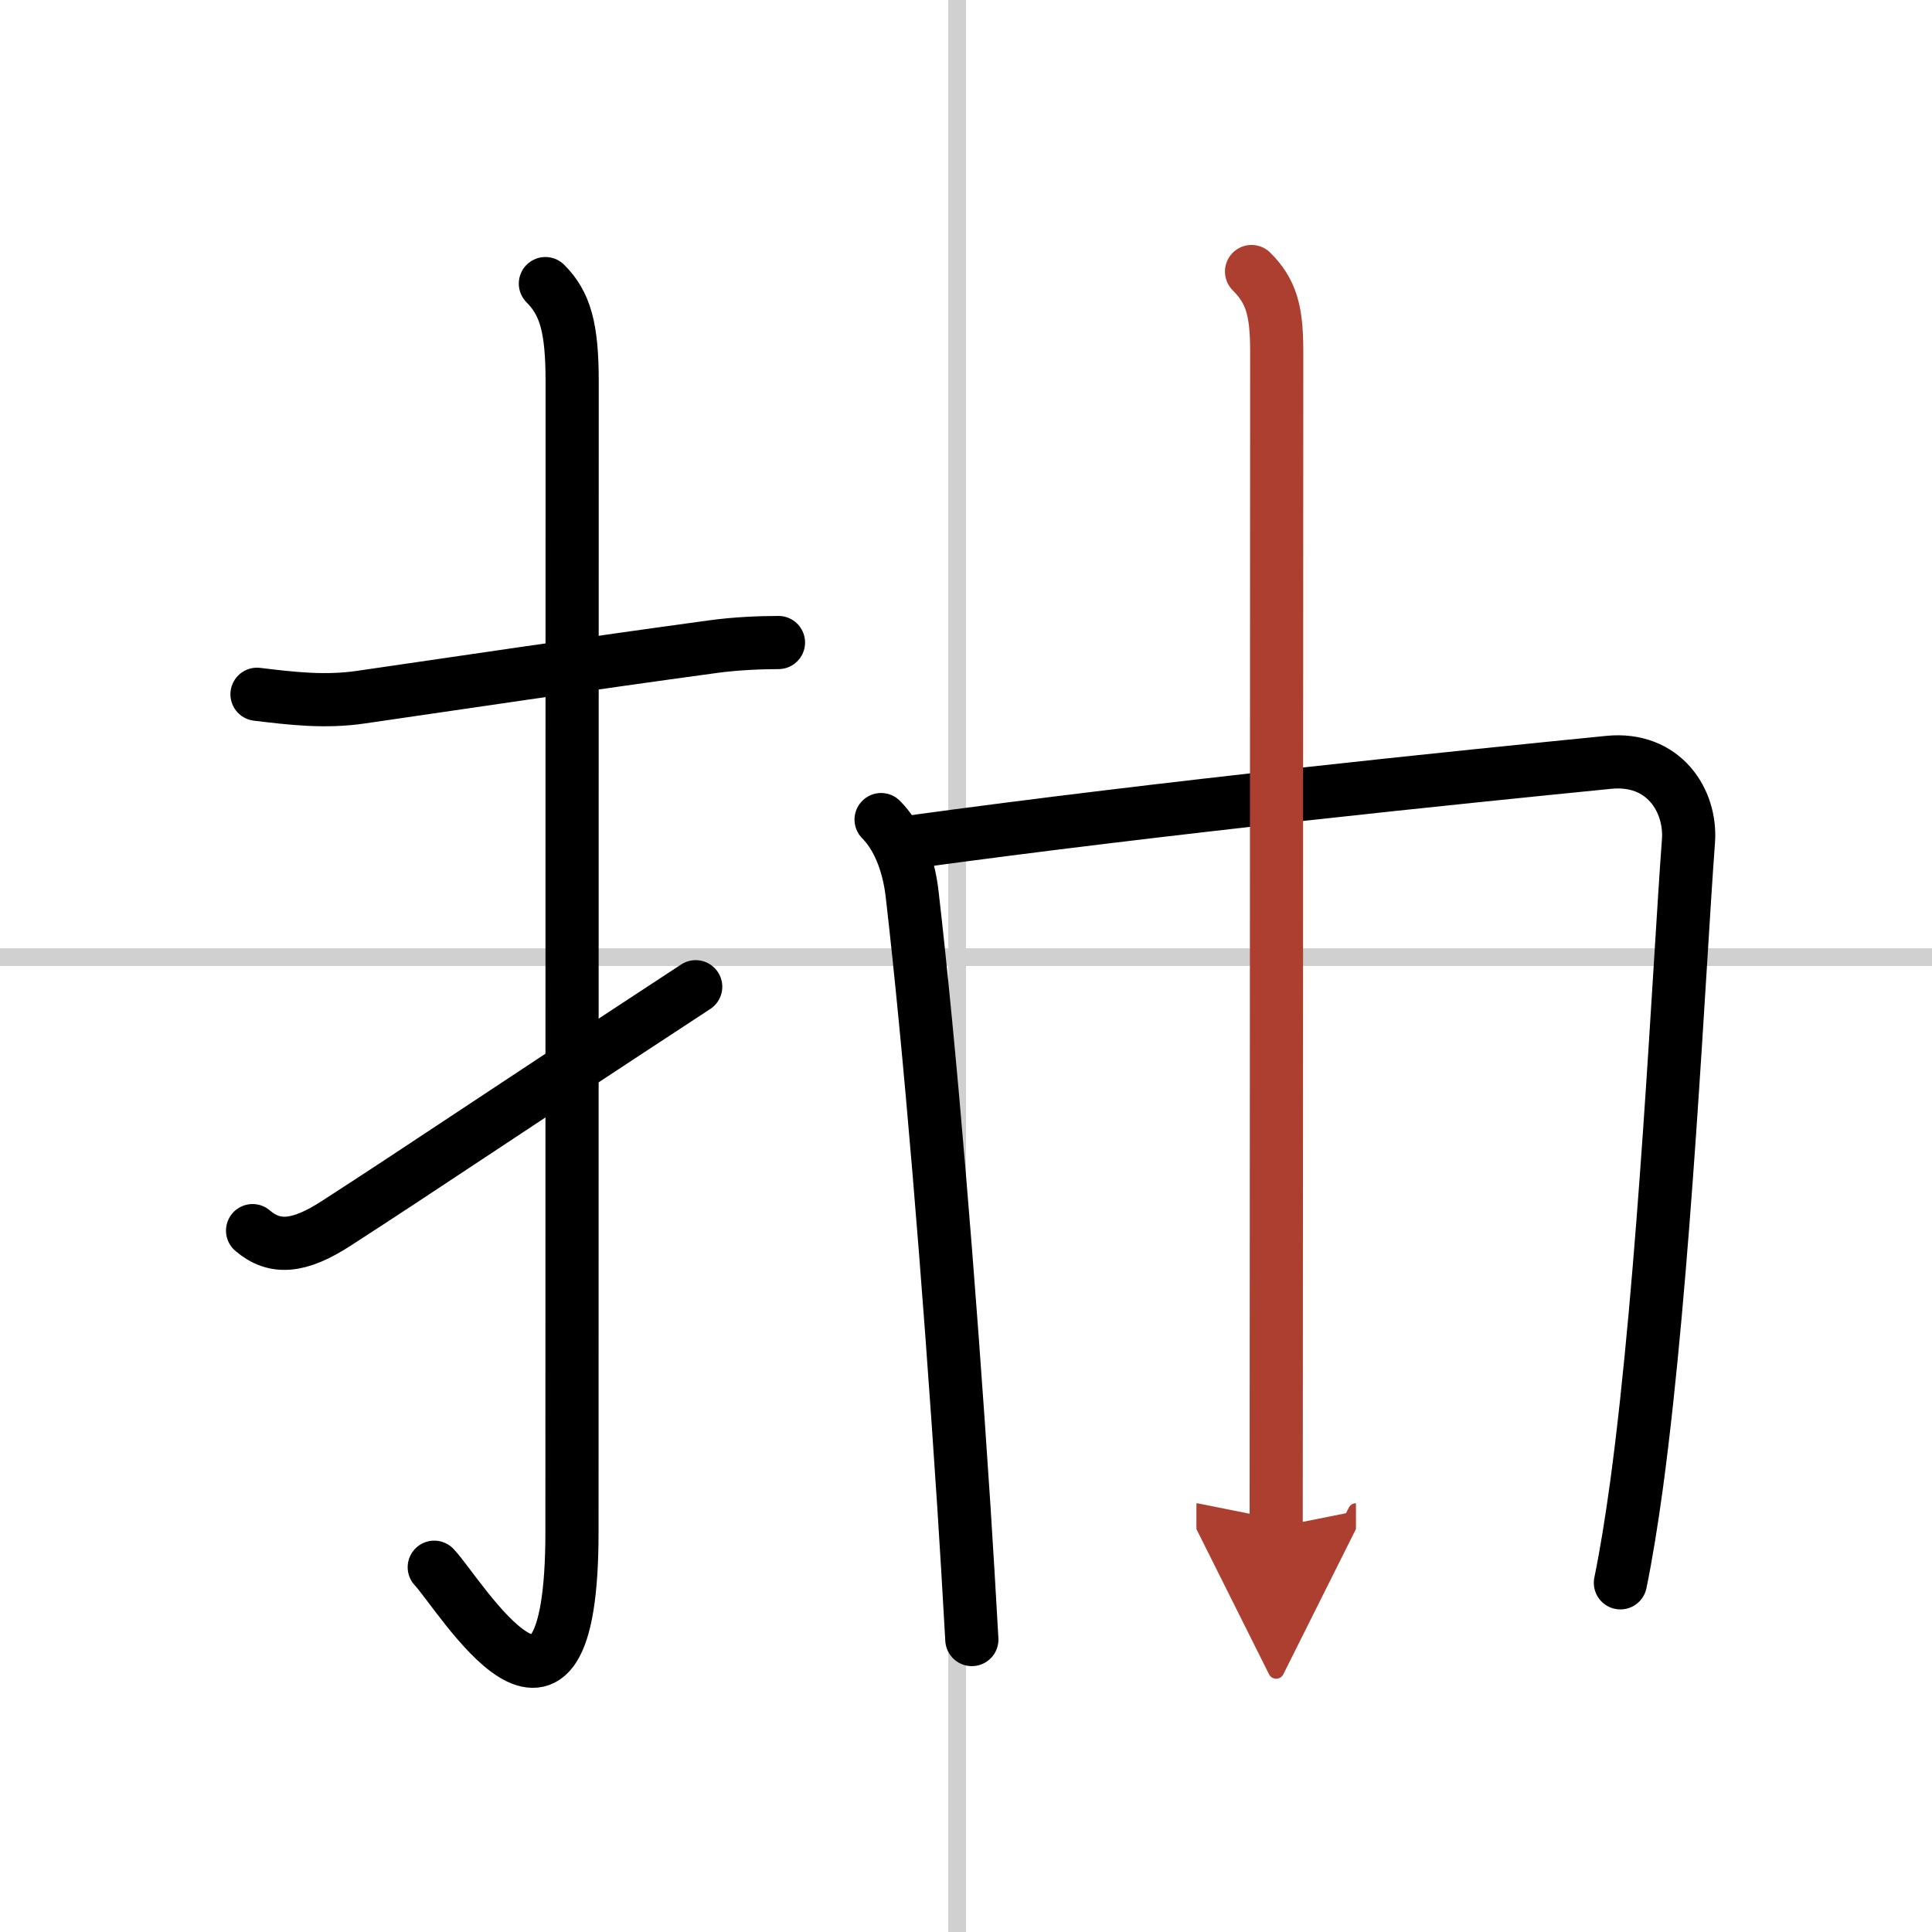
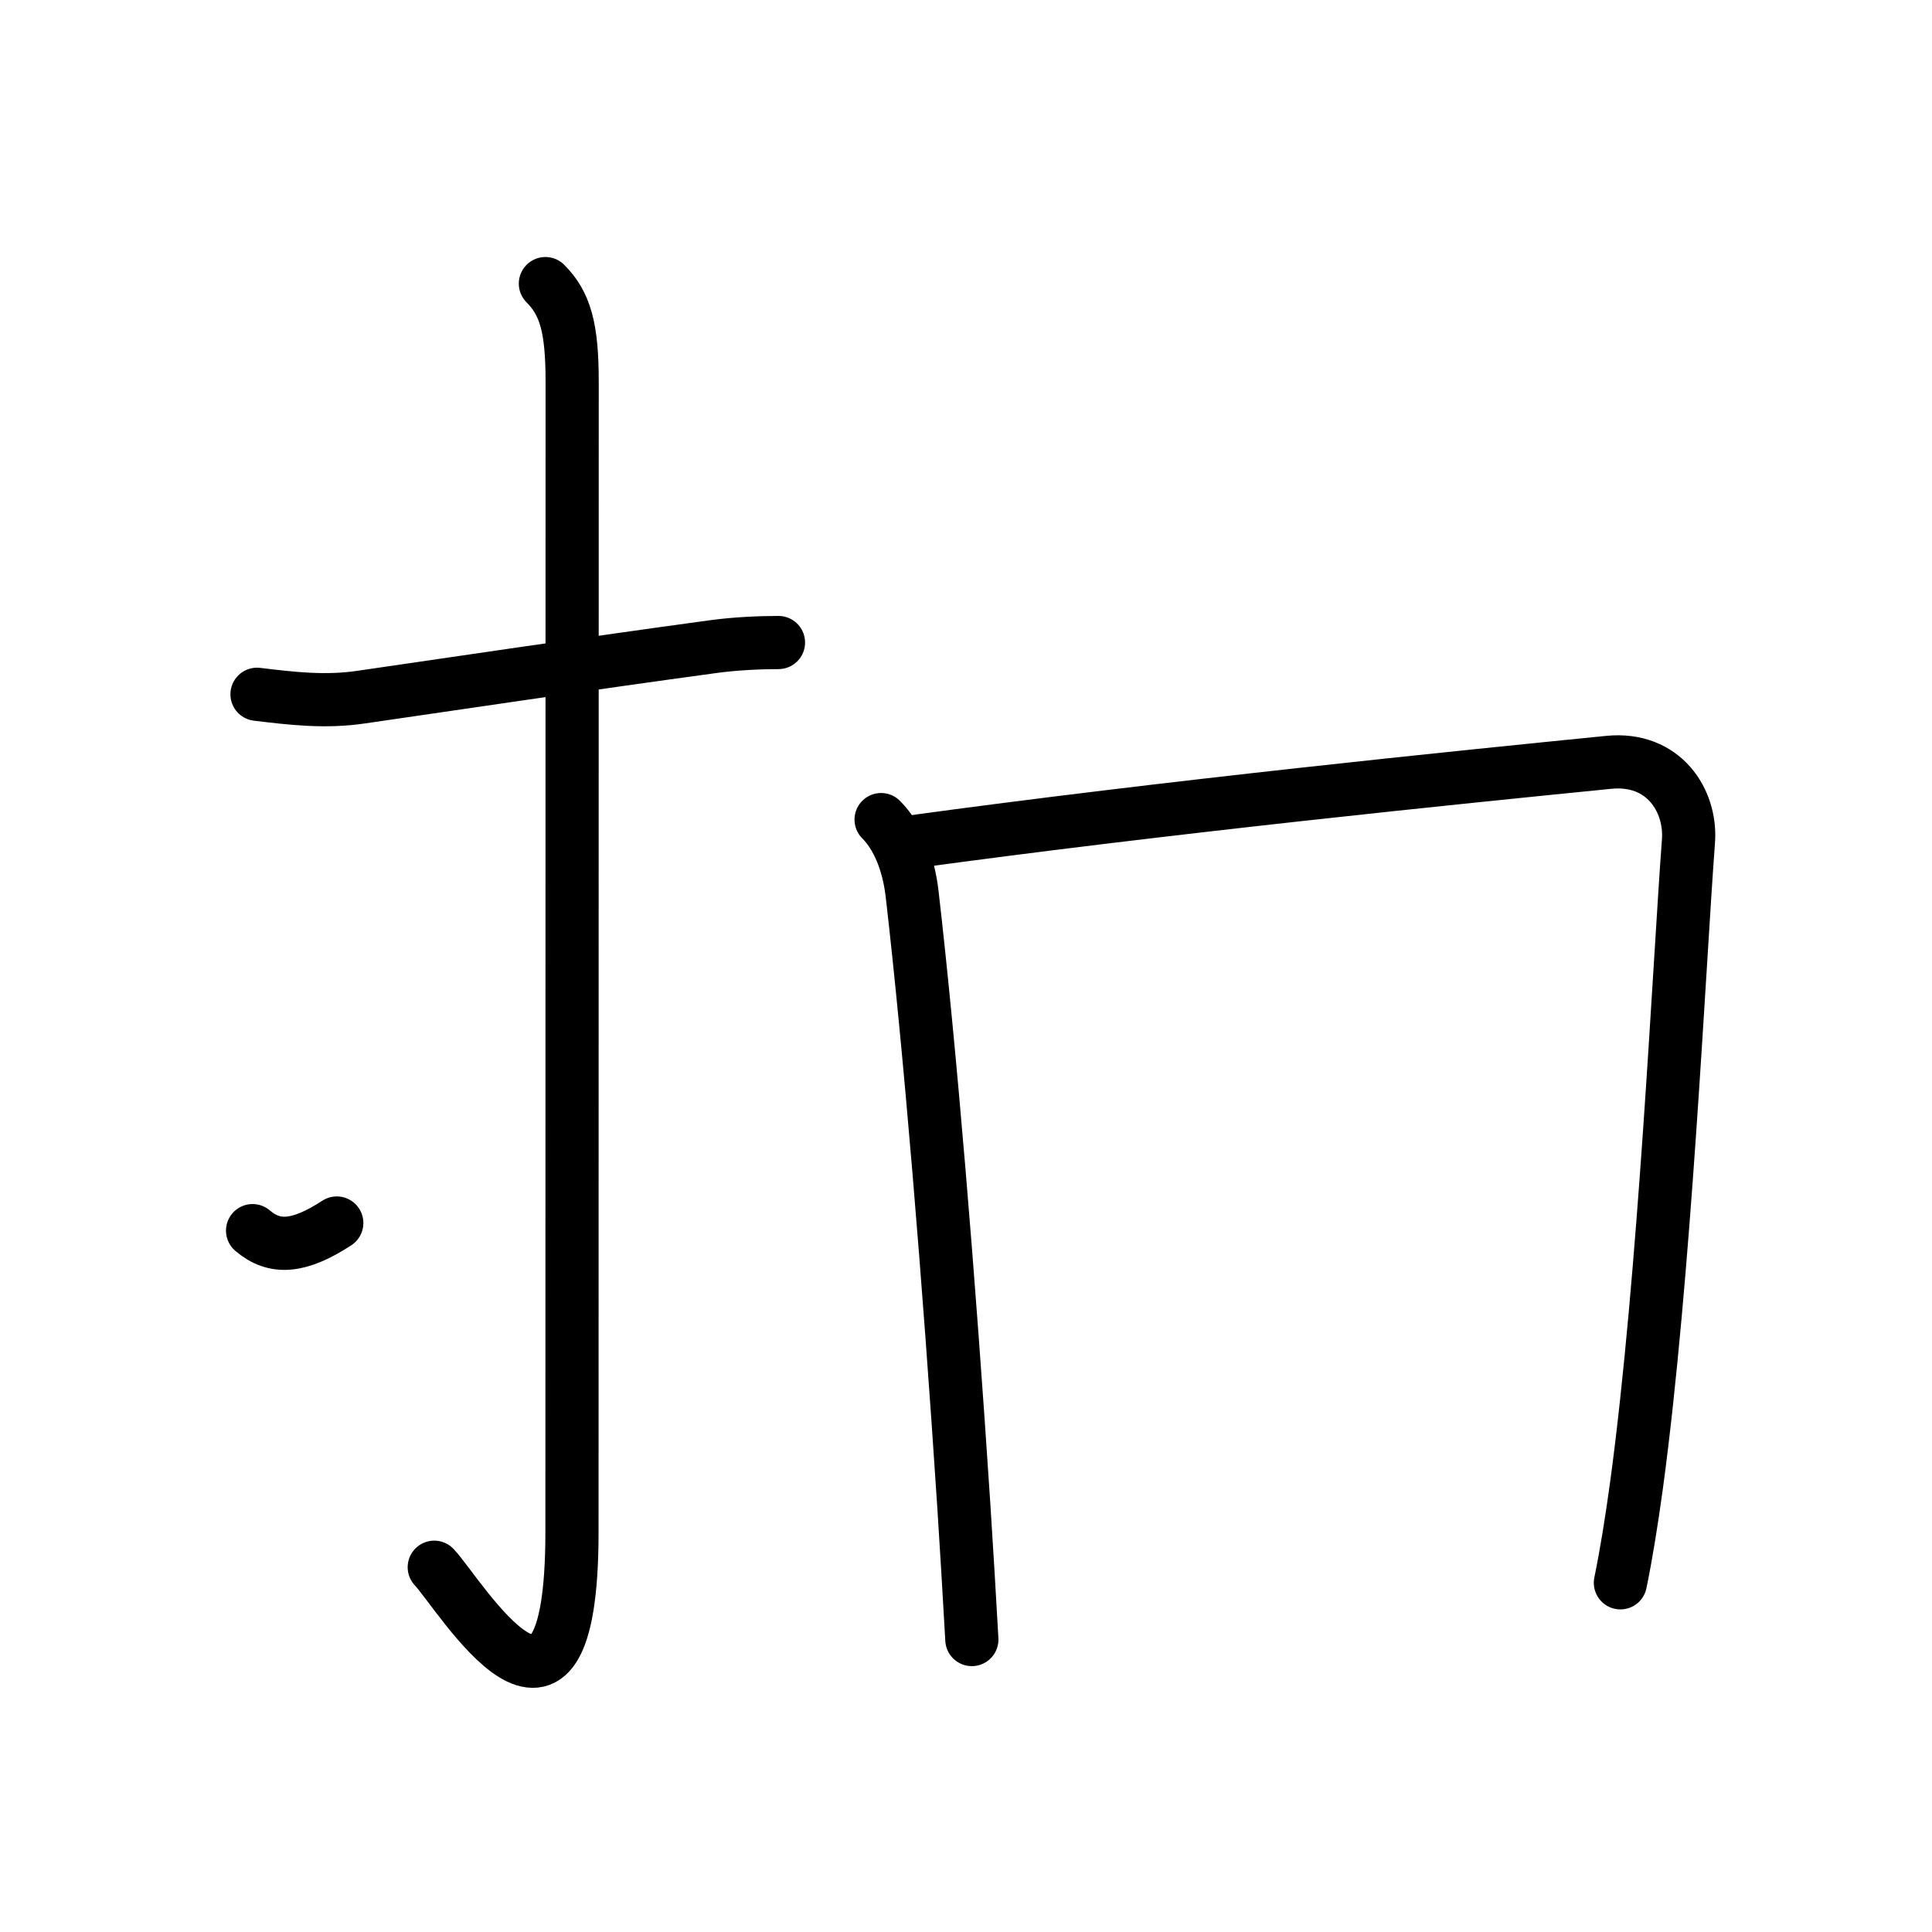
<svg xmlns="http://www.w3.org/2000/svg" width="400" height="400" viewBox="0 0 109 109">
  <defs>
    <marker id="a" markerWidth="4" orient="auto" refX="1" refY="5" viewBox="0 0 10 10">
-       <polyline points="0 0 10 5 0 10 1 5" fill="#ad3f31" stroke="#ad3f31" />
-     </marker>
+       </marker>
  </defs>
  <g fill="none" stroke="#000" stroke-linecap="round" stroke-linejoin="round" stroke-width="3">
    <rect width="100%" height="100%" fill="#fff" stroke="#fff" />
-     <line x1="54" x2="54" y2="109" stroke="#d0d0d0" stroke-width="1" />
-     <line x2="109" y1="54" y2="54" stroke="#d0d0d0" stroke-width="1" />
    <path d="m14.5 39.17c1.99 0.24 3.85 0.46 5.88 0.16 5.03-0.73 12.81-1.89 19.87-2.85 1.24-0.17 2.63-0.23 3.67-0.23" />
    <path d="m30.77 16c1.12 1.12 1.51 2.49 1.51 5.52 0 15.23-0.01 53.46-0.01 64.9 0 14.25-6.32 3.53-7.77 2" />
-     <path d="M14.25,69.43C15.5,70.5,16.88,70.38,19,69c5.06-3.27,8.12-5.38,20.25-13.33" />
+     <path d="M14.25,69.43C15.5,70.5,16.88,70.38,19,69" />
    <path d="m49.71 46.24c0.9 0.9 1.54 2.38 1.75 4.19 1 8.66 2.07 21.54 2.92 34.56 0.16 2.49 0.31 5 0.45 7.51" />
    <path d="m51.21 47.53c14.79-2.03 31.13-3.68 39.55-4.52 3.1-0.31 4.67 2.16 4.5 4.44-0.53 7.12-1.34 24.62-2.93 36.34-0.28 2.04-0.58 3.91-0.91 5.51" />
-     <path d="m70.61 15.32c1.1 1.1 1.42 2.18 1.42 4.49 0 14.64-0.03 62.53-0.03 66.35" marker-end="url(#a)" stroke="#ad3f31" />
  </g>
</svg>